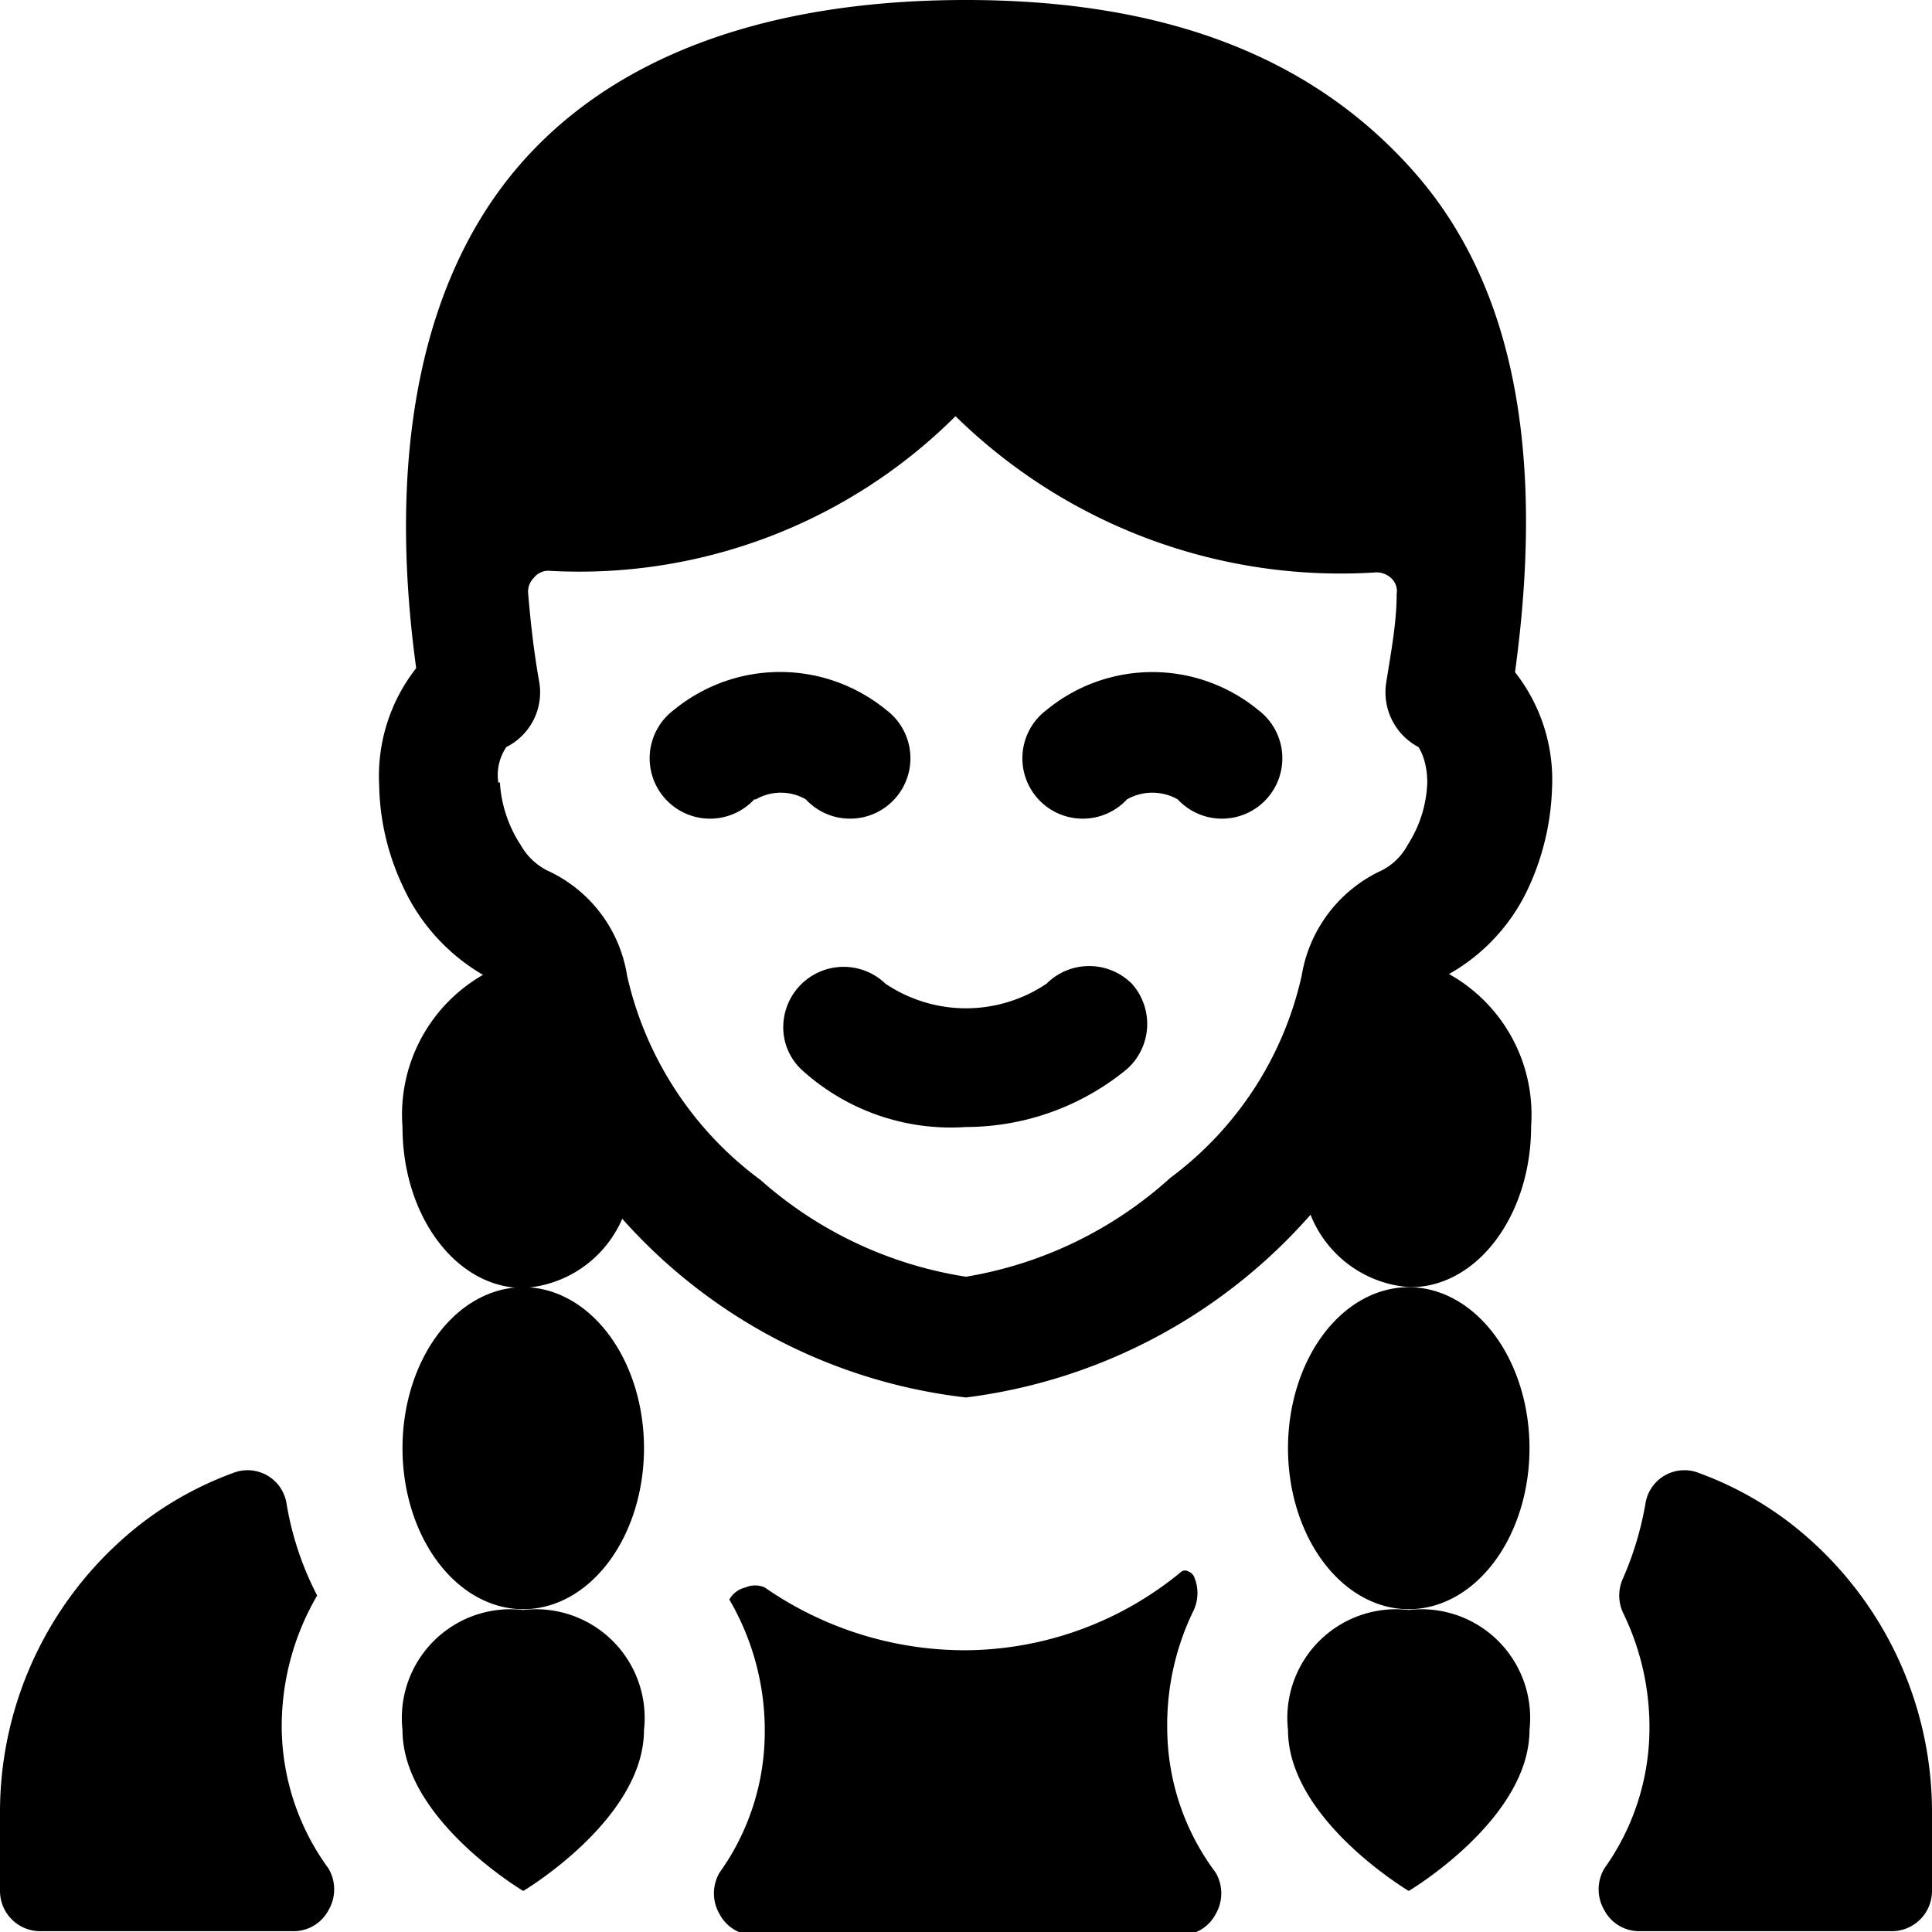
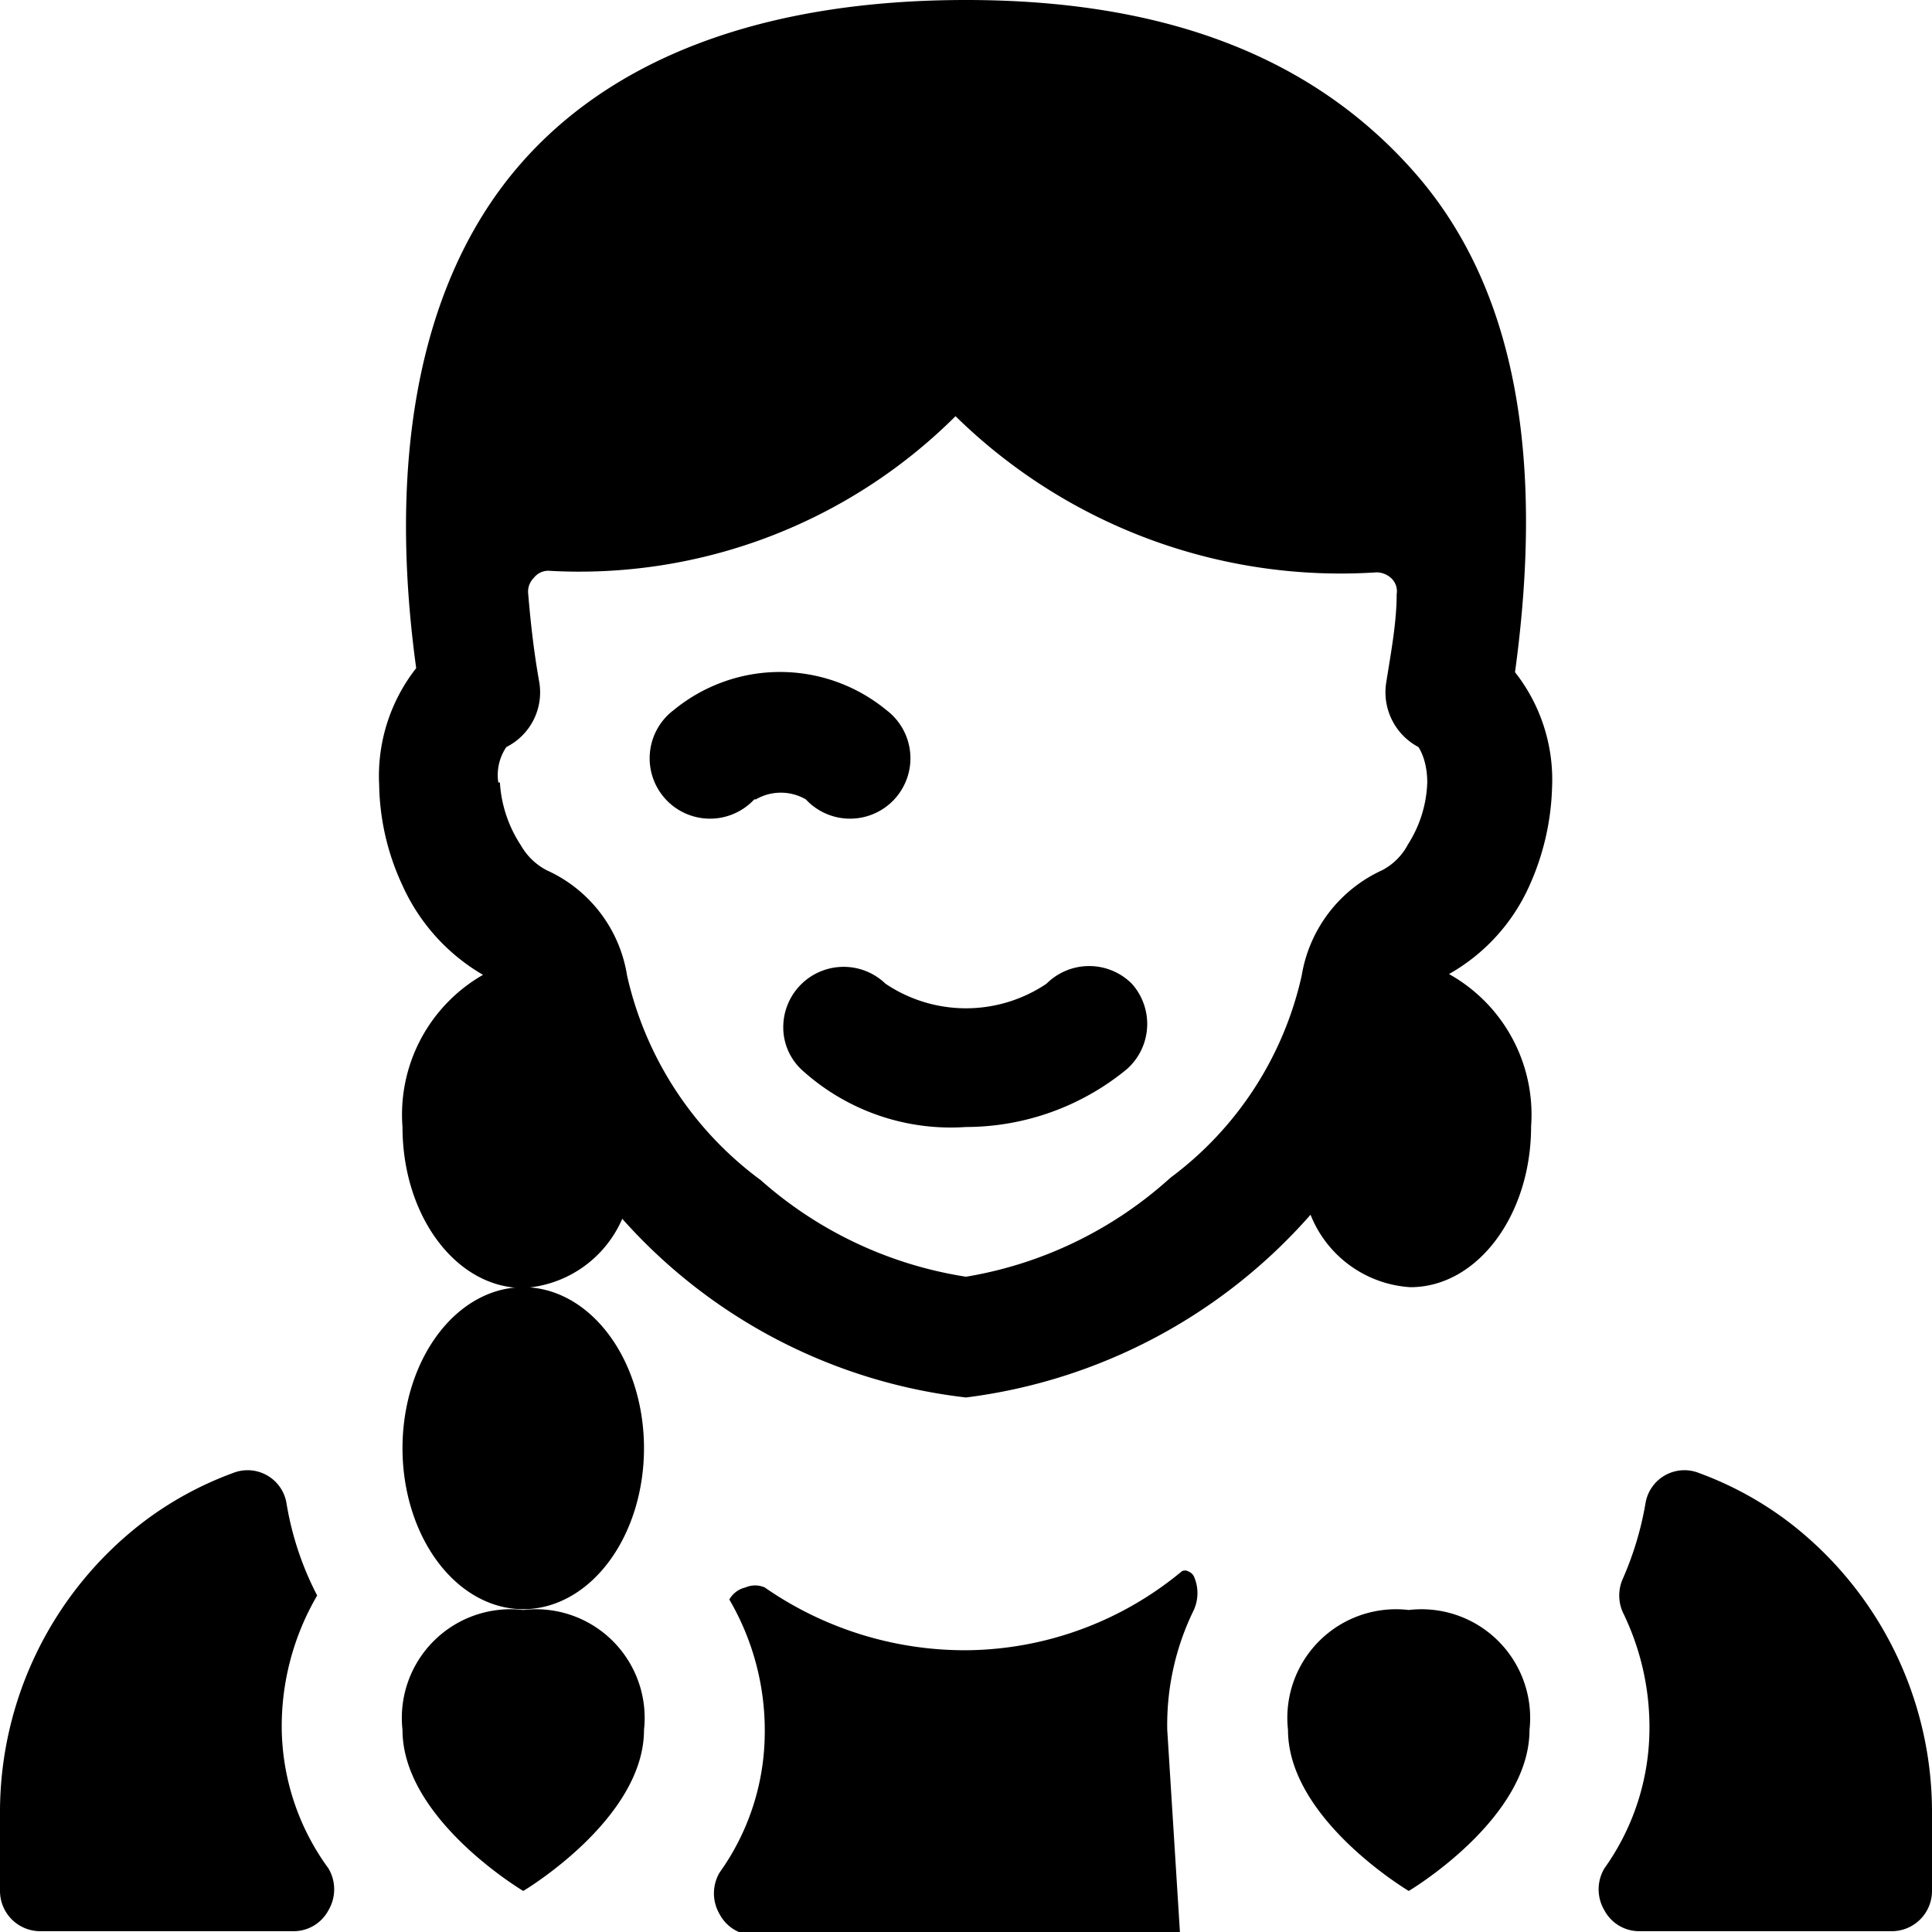
<svg xmlns="http://www.w3.org/2000/svg" viewBox="0 0 24 24">
  <g>
    <path d="M22.25 18.93a4.27 4.27 0 0 0 -1.14 -0.63 0.49 0.49 0 0 0 -0.67 0.38 4 4 0 0 1 -0.28 0.93 0.51 0.51 0 0 0 0 0.42 3.24 3.24 0 0 1 0.33 1.46 3 3 0 0 1 -0.56 1.72 0.51 0.51 0 0 0 0 0.52 0.49 0.49 0 0 0 0.44 0.26h3.13a0.5 0.5 0 0 0 0.5 -0.5v-1a4.54 4.54 0 0 0 -1.75 -3.56Z" fill="#000000" stroke-width="1" />
-     <path d="M14.5 21.49a3.24 3.24 0 0 1 0.33 -1.49 0.51 0.51 0 0 0 0 -0.42 0.13 0.13 0 0 0 -0.07 -0.06 0.08 0.08 0 0 0 -0.08 0 4.24 4.24 0 0 1 -2.68 0.98 4.36 4.36 0 0 1 -2.5 -0.78 0.3 0.3 0 0 0 -0.24 0 0.31 0.31 0 0 0 -0.2 0.15 3.22 3.22 0 0 1 0.44 1.67 3 3 0 0 1 -0.56 1.72 0.51 0.51 0 0 0 0 0.52 0.49 0.49 0 0 0 0.44 0.26h5.28a0.49 0.49 0 0 0 0.44 -0.26 0.51 0.51 0 0 0 0 -0.52 3 3 0 0 1 -0.6 -1.77Z" fill="#000000" stroke-width="1" />
+     <path d="M14.5 21.49a3.24 3.24 0 0 1 0.33 -1.49 0.51 0.51 0 0 0 0 -0.42 0.13 0.13 0 0 0 -0.07 -0.06 0.08 0.08 0 0 0 -0.08 0 4.24 4.24 0 0 1 -2.68 0.98 4.36 4.36 0 0 1 -2.5 -0.78 0.3 0.3 0 0 0 -0.24 0 0.31 0.31 0 0 0 -0.2 0.15 3.22 3.22 0 0 1 0.44 1.67 3 3 0 0 1 -0.56 1.72 0.51 0.51 0 0 0 0 0.52 0.49 0.49 0 0 0 0.44 0.26h5.28Z" fill="#000000" stroke-width="1" />
    <path d="M3.5 21.49a3.22 3.22 0 0 1 0.44 -1.67 3.83 3.83 0 0 1 -0.38 -1.14 0.49 0.49 0 0 0 -0.67 -0.38 4.27 4.27 0 0 0 -1.14 0.63A4.54 4.54 0 0 0 0 22.49v1a0.5 0.5 0 0 0 0.5 0.5h3.14a0.49 0.49 0 0 0 0.44 -0.26 0.51 0.51 0 0 0 0 -0.52 3 3 0 0 1 -0.58 -1.72Z" fill="#000000" stroke-width="1" />
    <path d="M14.06 12.22a0.75 0.75 0 0 0 -1.06 0 1.79 1.79 0 0 1 -2 0 0.75 0.75 0 0 0 -1.27 0.54 0.72 0.72 0 0 0 0.23 0.53A2.75 2.75 0 0 0 12 14a3.15 3.15 0 0 0 2 -0.72 0.75 0.75 0 0 0 0.06 -1.06Z" fill="#000000" stroke-width="1" />
    <path d="M5 17.99a1.5 2 0 1 0 3 0 1.5 2 0 1 0 -3 0" fill="#000000" stroke-width="1" />
    <path d="M5 21.49c0 1.11 1.5 2 1.5 2s1.5 -0.89 1.5 -2A1.35 1.35 0 0 0 6.5 20 1.35 1.35 0 0 0 5 21.49Z" fill="#000000" stroke-width="1" />
-     <path d="M16 17.99a1.5 2 0 1 0 3 0 1.5 2 0 1 0 -3 0" fill="#000000" stroke-width="1" />
    <path d="M16 21.49c0 1.11 1.5 2 1.5 2s1.5 -0.89 1.5 -2A1.35 1.35 0 0 0 17.5 20a1.35 1.35 0 0 0 -1.5 1.49Z" fill="#000000" stroke-width="1" />
    <path d="M9.39 9.93a0.62 0.62 0 0 1 0.62 0 0.75 0.75 0 1 0 1 -1.11 2.08 2.08 0 0 0 -2.64 0 0.75 0.75 0 1 0 1 1.11Z" fill="#000000" stroke-width="1" />
-     <path d="M14 9.93a0.64 0.64 0 0 1 0.63 0 0.75 0.75 0 1 0 1 -1.11 2.07 2.07 0 0 0 -2.63 0 0.75 0.75 0 1 0 1 1.11Z" fill="#000000" stroke-width="1" />
    <path d="M6 12.11A2 2 0 0 0 5 14c0 1.11 0.67 2 1.5 2a1.43 1.43 0 0 0 1.23 -0.86A6.74 6.74 0 0 0 12 17.36a6.83 6.83 0 0 0 4.28 -2.27 1.43 1.43 0 0 0 1.24 0.9c0.83 0 1.5 -0.89 1.5 -2A2 2 0 0 0 18 12.1a2.37 2.37 0 0 0 1 -1.1 3.18 3.18 0 0 0 0.28 -1.21 2.16 2.16 0 0 0 -0.46 -1.44c0.37 -2.7 0 -4.79 -1.25 -6.21S14.5 0 12 0 7.59 0.71 6.42 2.09 4.8 5.6 5.17 8.3a2.17 2.17 0 0 0 -0.46 1.45A3.06 3.06 0 0 0 5 11a2.45 2.45 0 0 0 1 1.11Zm0.19 -2.39a0.62 0.62 0 0 1 0.1 -0.44 0.76 0.76 0 0 0 0.41 -0.8c-0.07 -0.39 -0.11 -0.76 -0.14 -1.12a0.24 0.24 0 0 1 0.07 -0.18 0.23 0.23 0 0 1 0.18 -0.09 6.62 6.62 0 0 0 5.06 -1.92 6.83 6.83 0 0 0 5.23 1.94 0.27 0.27 0 0 1 0.19 0.08 0.22 0.22 0 0 1 0.06 0.19c0 0.35 -0.07 0.72 -0.13 1.1a0.77 0.77 0 0 0 0.4 0.8s0.11 0.15 0.11 0.44a1.52 1.52 0 0 1 -0.24 0.77 0.76 0.76 0 0 1 -0.32 0.32 1.75 1.75 0 0 0 -1 1.31 4.29 4.29 0 0 1 -1.63 2.51A5 5 0 0 1 12 15.86a5 5 0 0 1 -2.55 -1.2 4.34 4.34 0 0 1 -1.66 -2.54 1.73 1.73 0 0 0 -1 -1.31 0.79 0.79 0 0 1 -0.32 -0.31 1.59 1.59 0 0 1 -0.26 -0.78Z" fill="#000000" stroke-width="1" />
  </g>
</svg>